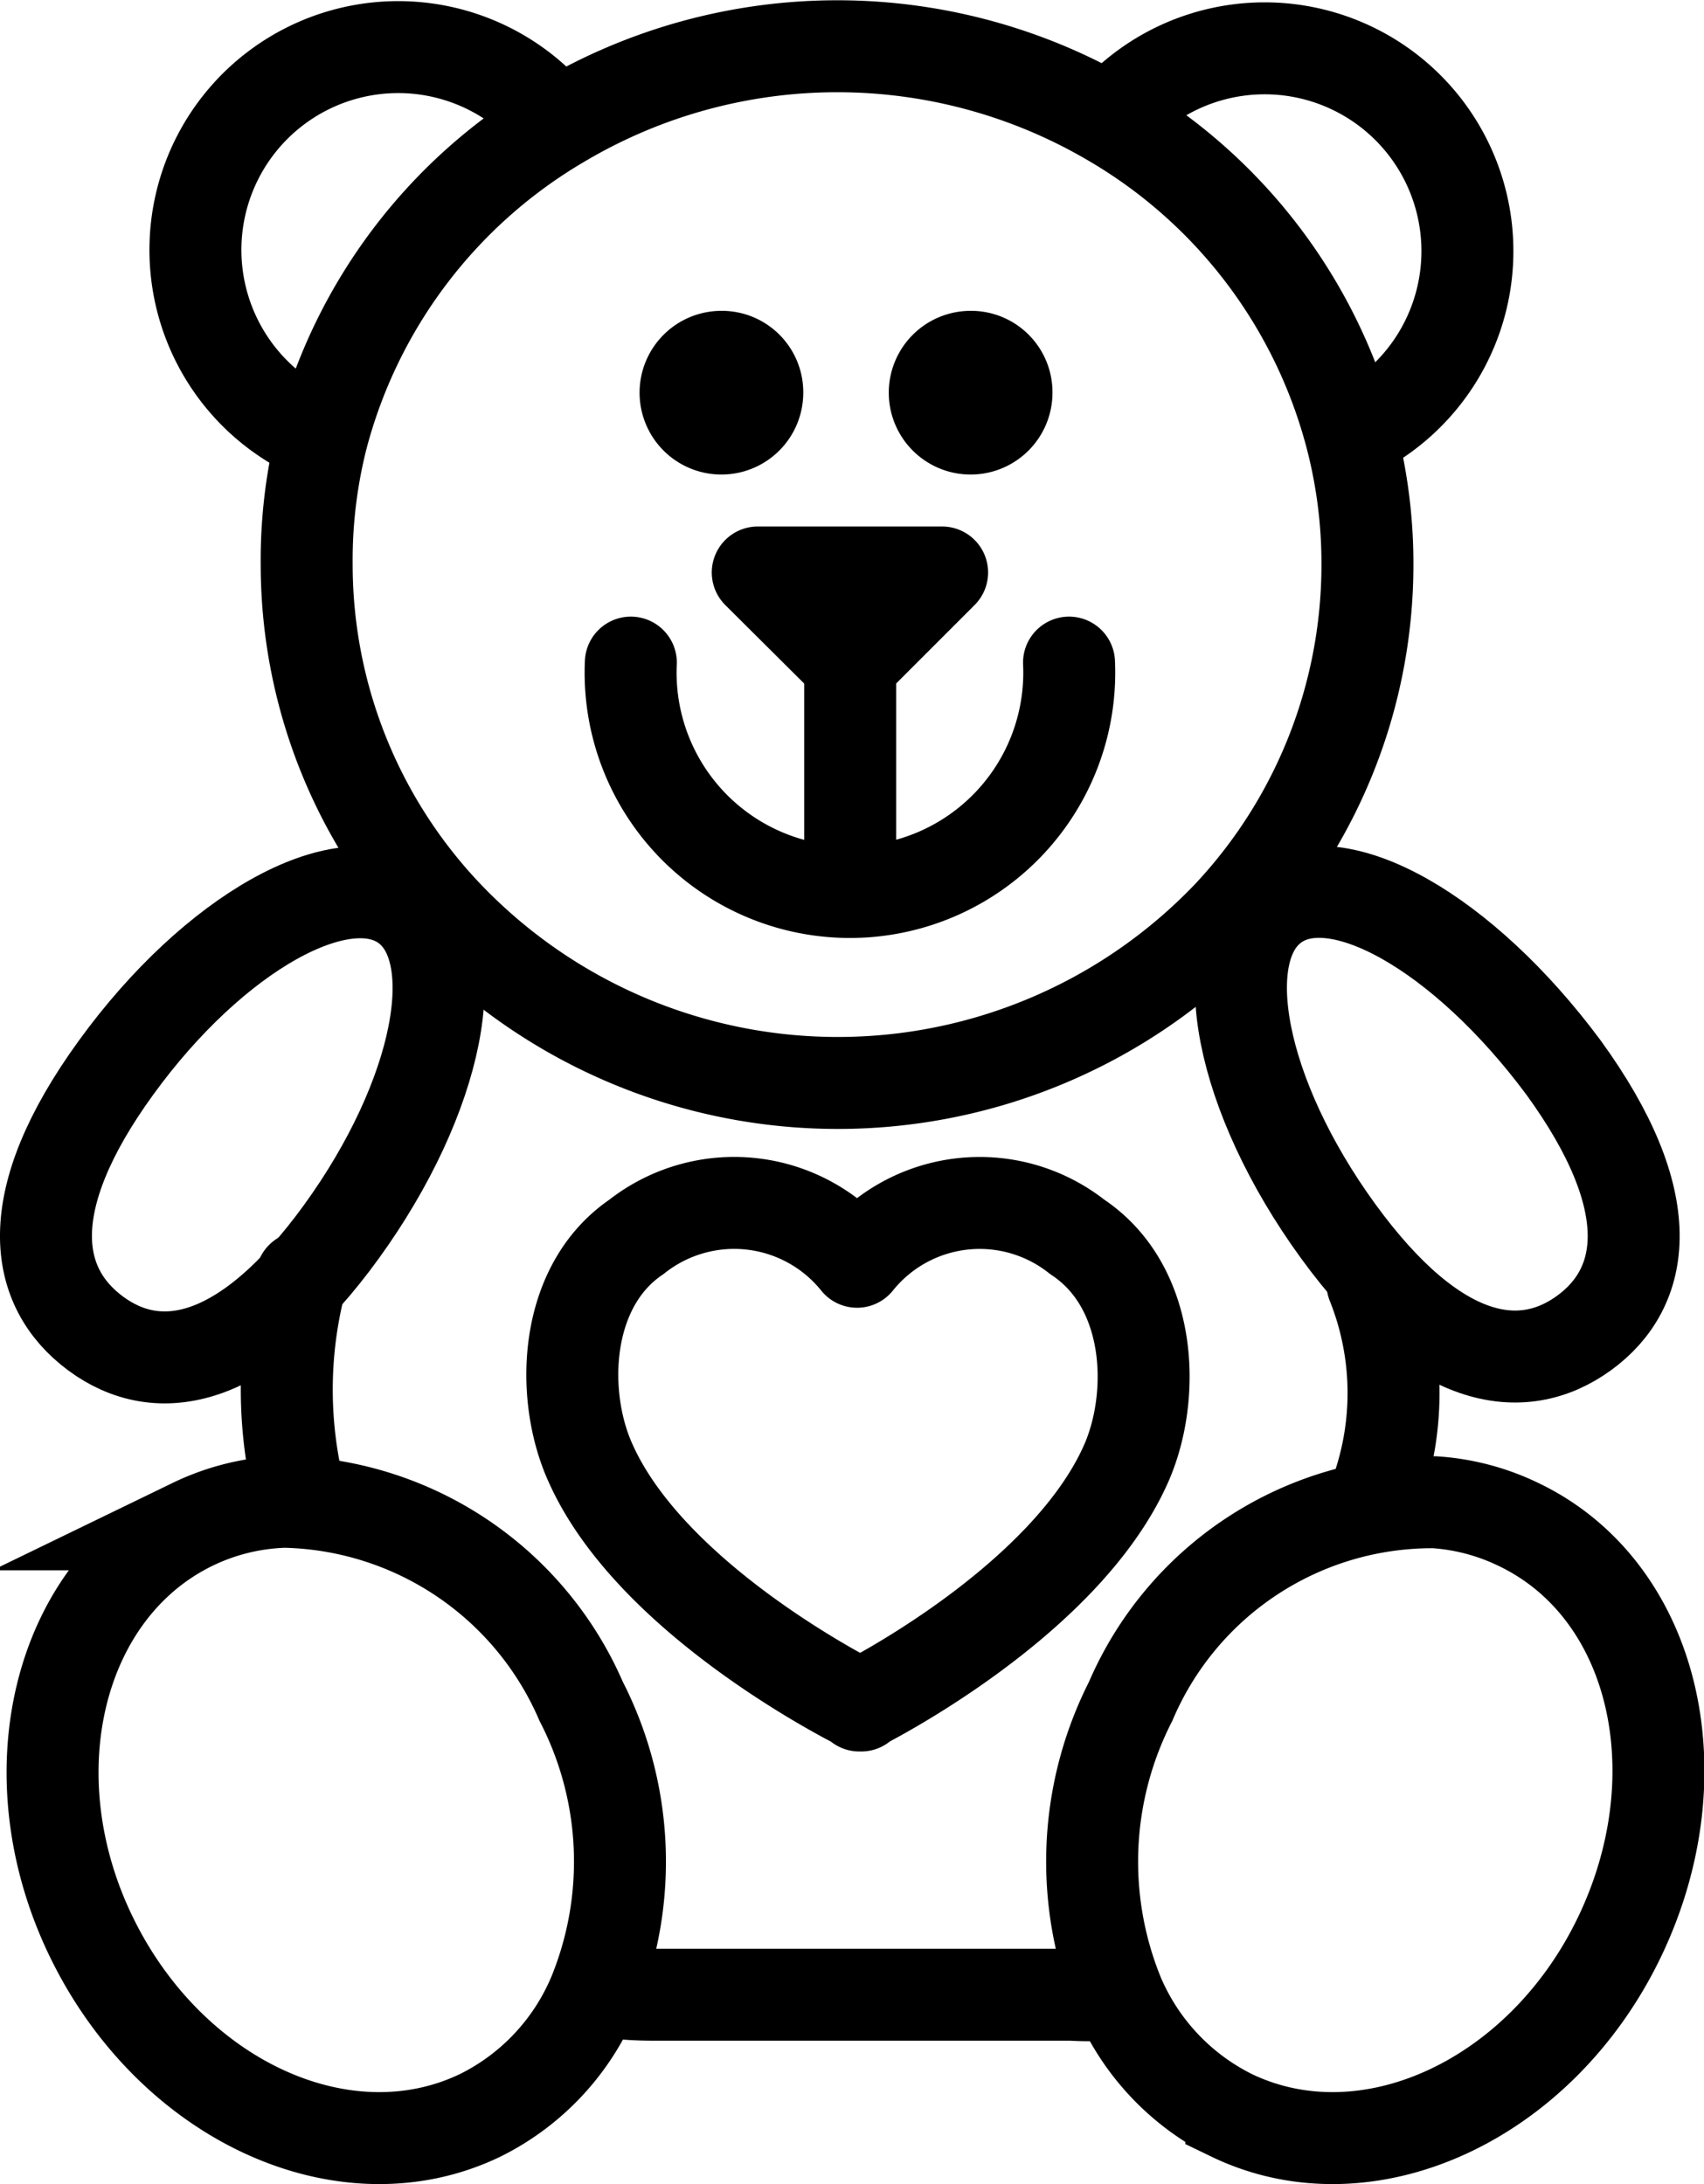
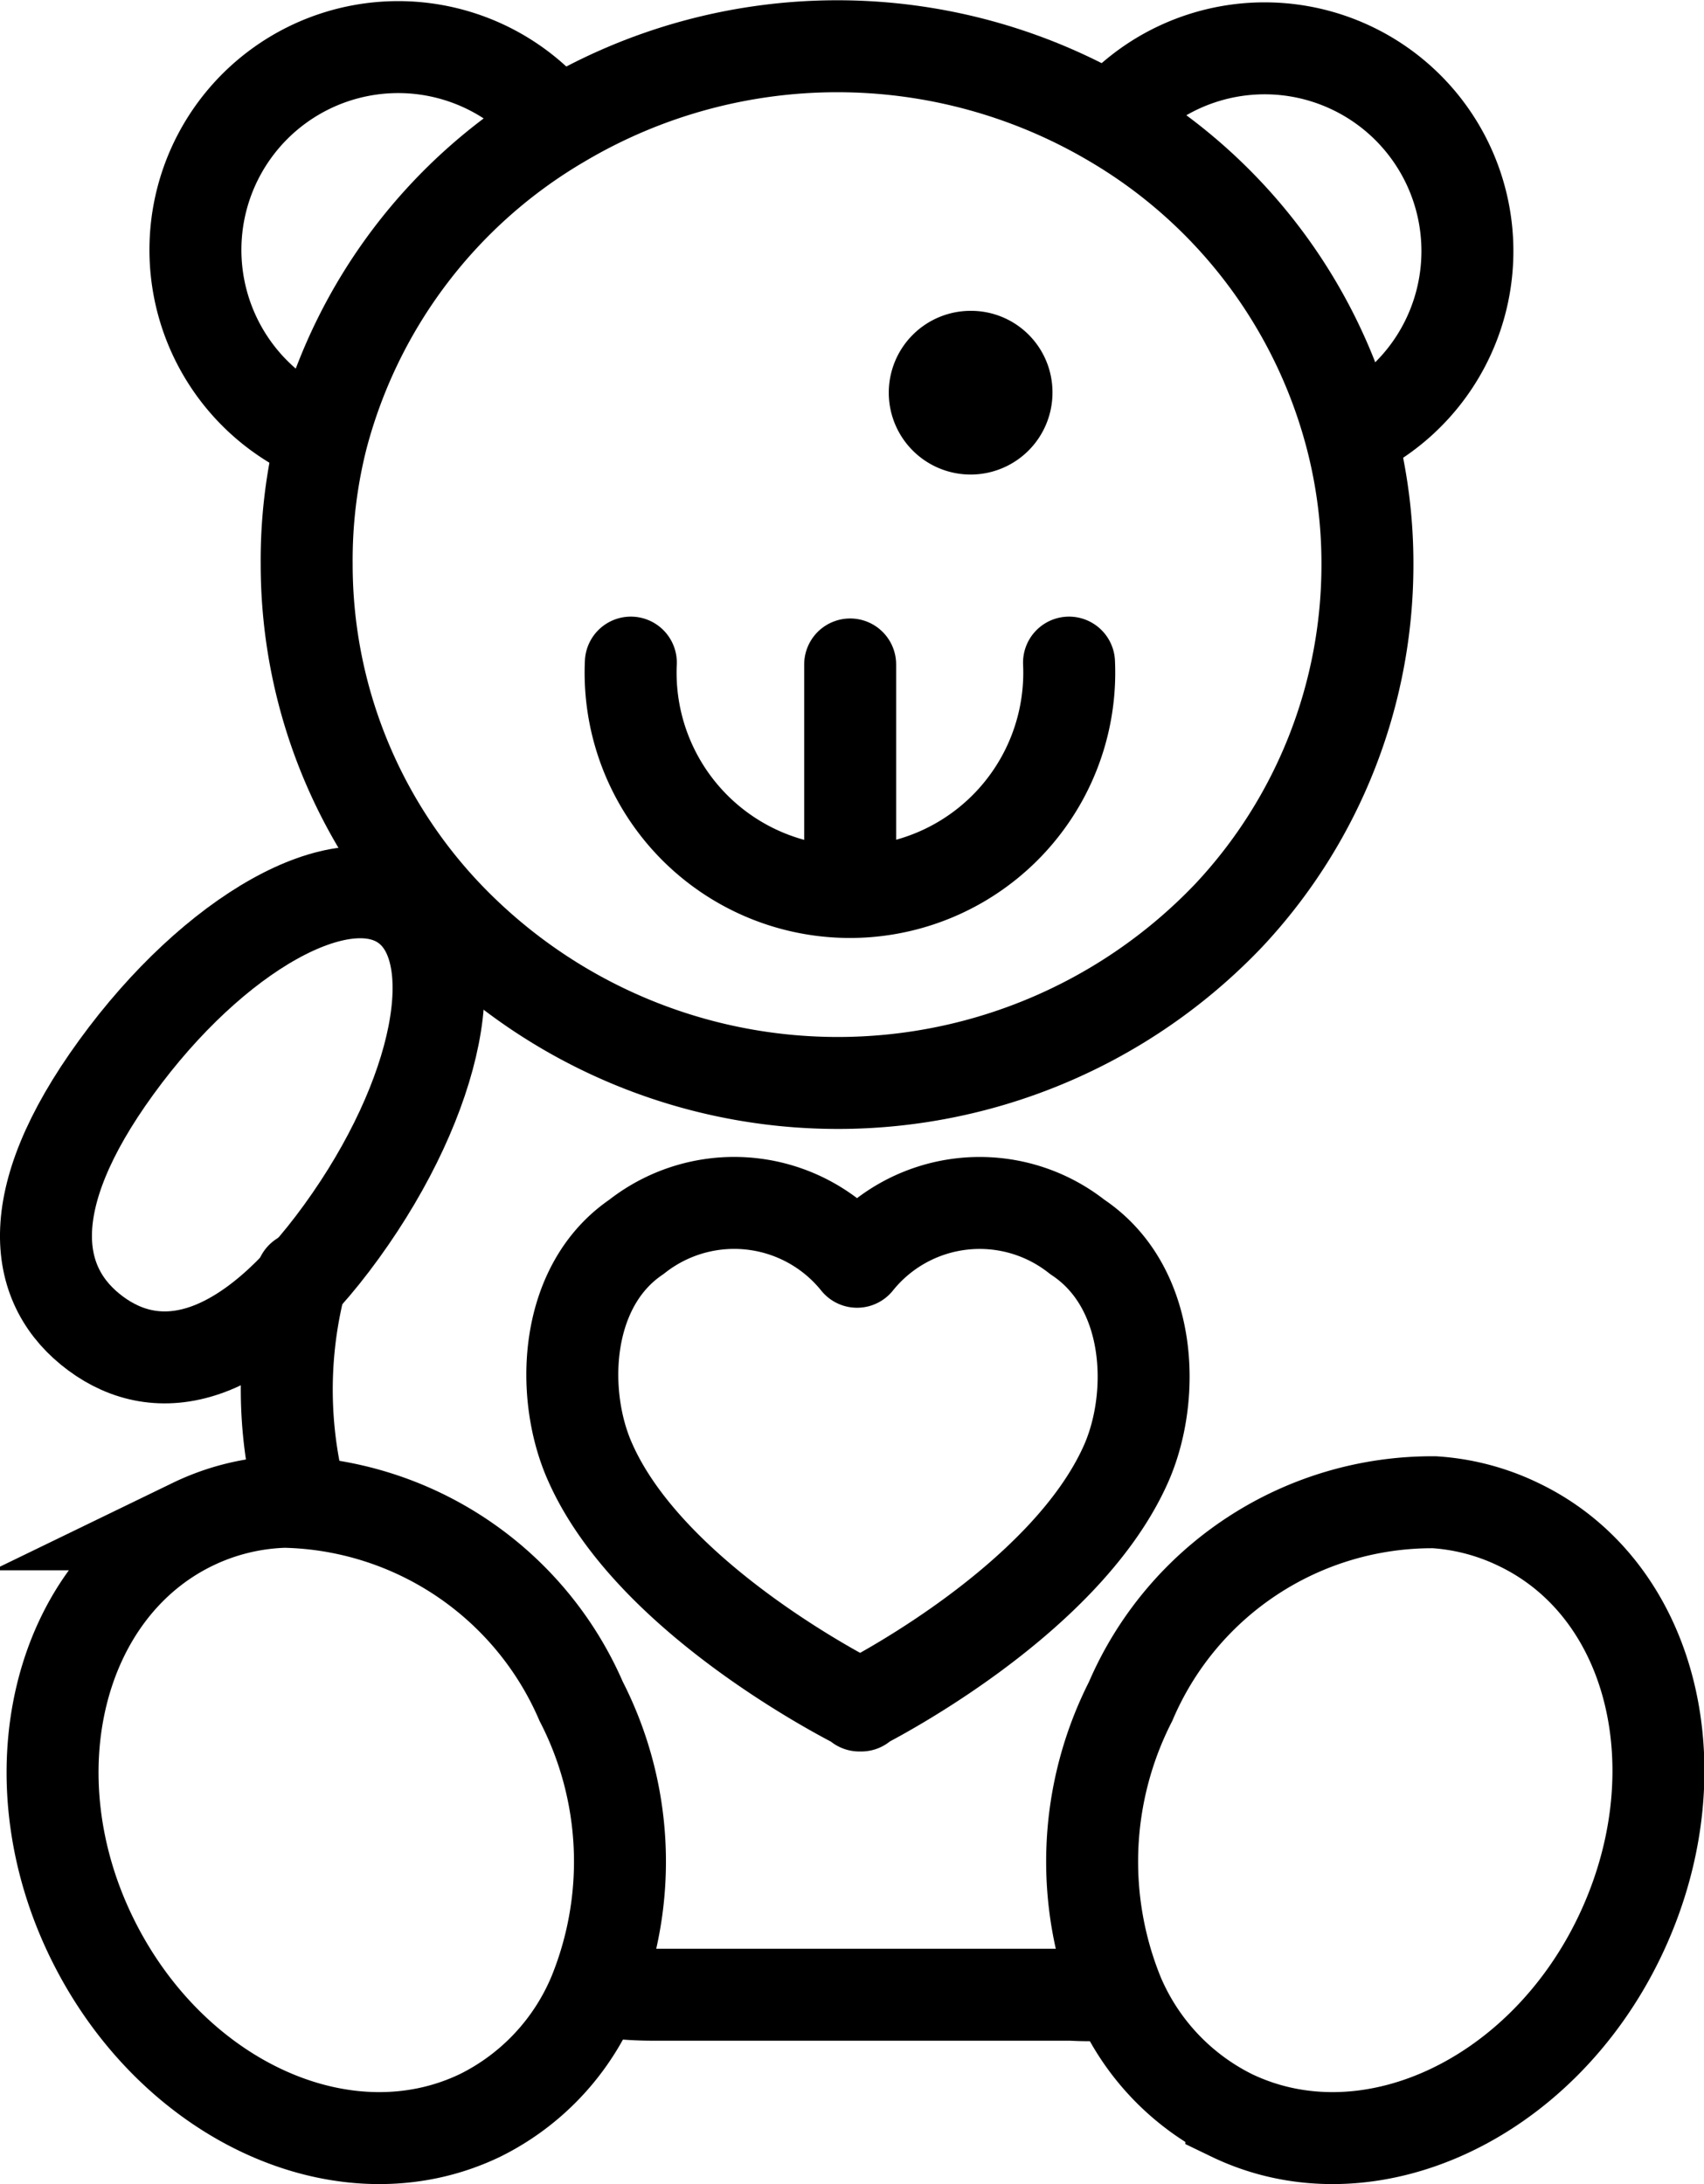
<svg xmlns="http://www.w3.org/2000/svg" viewBox="0 0 37.06 47.5">
  <defs>
    <style>.cls-1,.cls-2,.cls-3{fill:none;stroke:#000;stroke-width:2px;}.cls-1{stroke-miterlimit:10;}.cls-2,.cls-3{stroke-linecap:round;stroke-linejoin:round;}.cls-3{fill-rule:evenodd;}</style>
  </defs>
  <title>teddy</title>
  <g id="Layer_2" data-name="Layer 2">
    <g id="icons">
      <g id="teddy">
        <line class="cls-1" x1="23.58" y1="43.18" x2="23.57" y2="43.18" />
        <path class="cls-2" d="M6.56,32.66a9.38,9.38,0,0,1,0-4.88" />
        <path class="cls-2" d="M24.09,43.38a6.85,6.85,0,0,1-.79,0H14.24a7.77,7.77,0,0,1-1-.06" />
-         <path class="cls-2" d="M29.85,27.92a6.39,6.39,0,0,1,0,4.75" />
        <path class="cls-1" d="M29.74,12.28a11.15,11.15,0,0,1-3,7.61,11.74,11.74,0,0,1-16.66.38h0a11.08,11.08,0,0,1-3.41-8A10.87,10.87,0,0,1,7,9.52a11.26,11.26,0,0,1,5.21-6.87,11.77,11.77,0,0,1,12,0,11.25,11.25,0,0,1,5.18,6.86A10.91,10.91,0,0,1,29.74,12.28Z" />
        <path class="cls-1" d="M12.92,43.36A5.17,5.17,0,0,1,10.45,46C7.51,47.42,3.74,45.7,2,42.15s-.74-7.58,2.19-9a4.91,4.91,0,0,1,2-.49A7.19,7.19,0,0,1,12.64,37,7.62,7.62,0,0,1,12.92,43.36Z" />
        <path class="cls-1" d="M35.21,42.15c-1.72,3.55-5.49,5.27-8.43,3.85a5.19,5.19,0,0,1-2.46-2.62h0A7.67,7.67,0,0,1,24.59,37a7.13,7.13,0,0,1,6.61-4.33,4.92,4.92,0,0,1,1.82.48C36,34.57,36.93,38.6,35.21,42.15Z" />
        <path class="cls-1" d="M7,9.52a4.41,4.41,0,1,1,5.08-6.87" />
        <path class="cls-1" d="M24.09,2.67l0,0a4.41,4.41,0,1,1,5.23,6.81" />
-         <path class="cls-1" d="M34,23.21c2.13,2.93,1.8,4.8.45,5.78s-3.22.71-5.35-2.22-2.75-6.09-1.39-7.08S31.83,20.29,34,23.21Z" />
        <path class="cls-1" d="M2.53,23.21C.4,26.14.73,28,2.08,29s3.23.71,5.35-2.22,2.75-6.09,1.39-7.08S4.65,20.29,2.53,23.21Z" />
        <path d="M21.11,6.76a1.78,1.78,0,1,0,1.78,1.77,1.77,1.77,0,0,0-1.78-1.77Z" />
-         <path d="M15.69,6.76a1.78,1.78,0,1,0,1.78,1.77,1.77,1.77,0,0,0-1.78-1.77Z" />
        <path class="cls-2" d="M23.25,14.41a4.77,4.77,0,1,1-9.53,0" />
-         <polygon class="cls-2" points="16.48 12.45 20.49 12.45 18.49 14.45 16.48 12.45" />
        <path class="cls-3" d="M18.73,37.09s-4.53-2.22-5.89-5.28c-.66-1.46-.59-3.83,1-4.91a3.43,3.43,0,0,1,4.8.54,3.42,3.42,0,0,1,4.79-.54c1.63,1.08,1.71,3.44,1.07,4.91-1.34,3.06-5.81,5.28-5.81,5.28" />
        <line class="cls-2" x1="18.49" y1="14.45" x2="18.49" y2="19.18" />
      </g>
    </g>
  </g>
</svg>